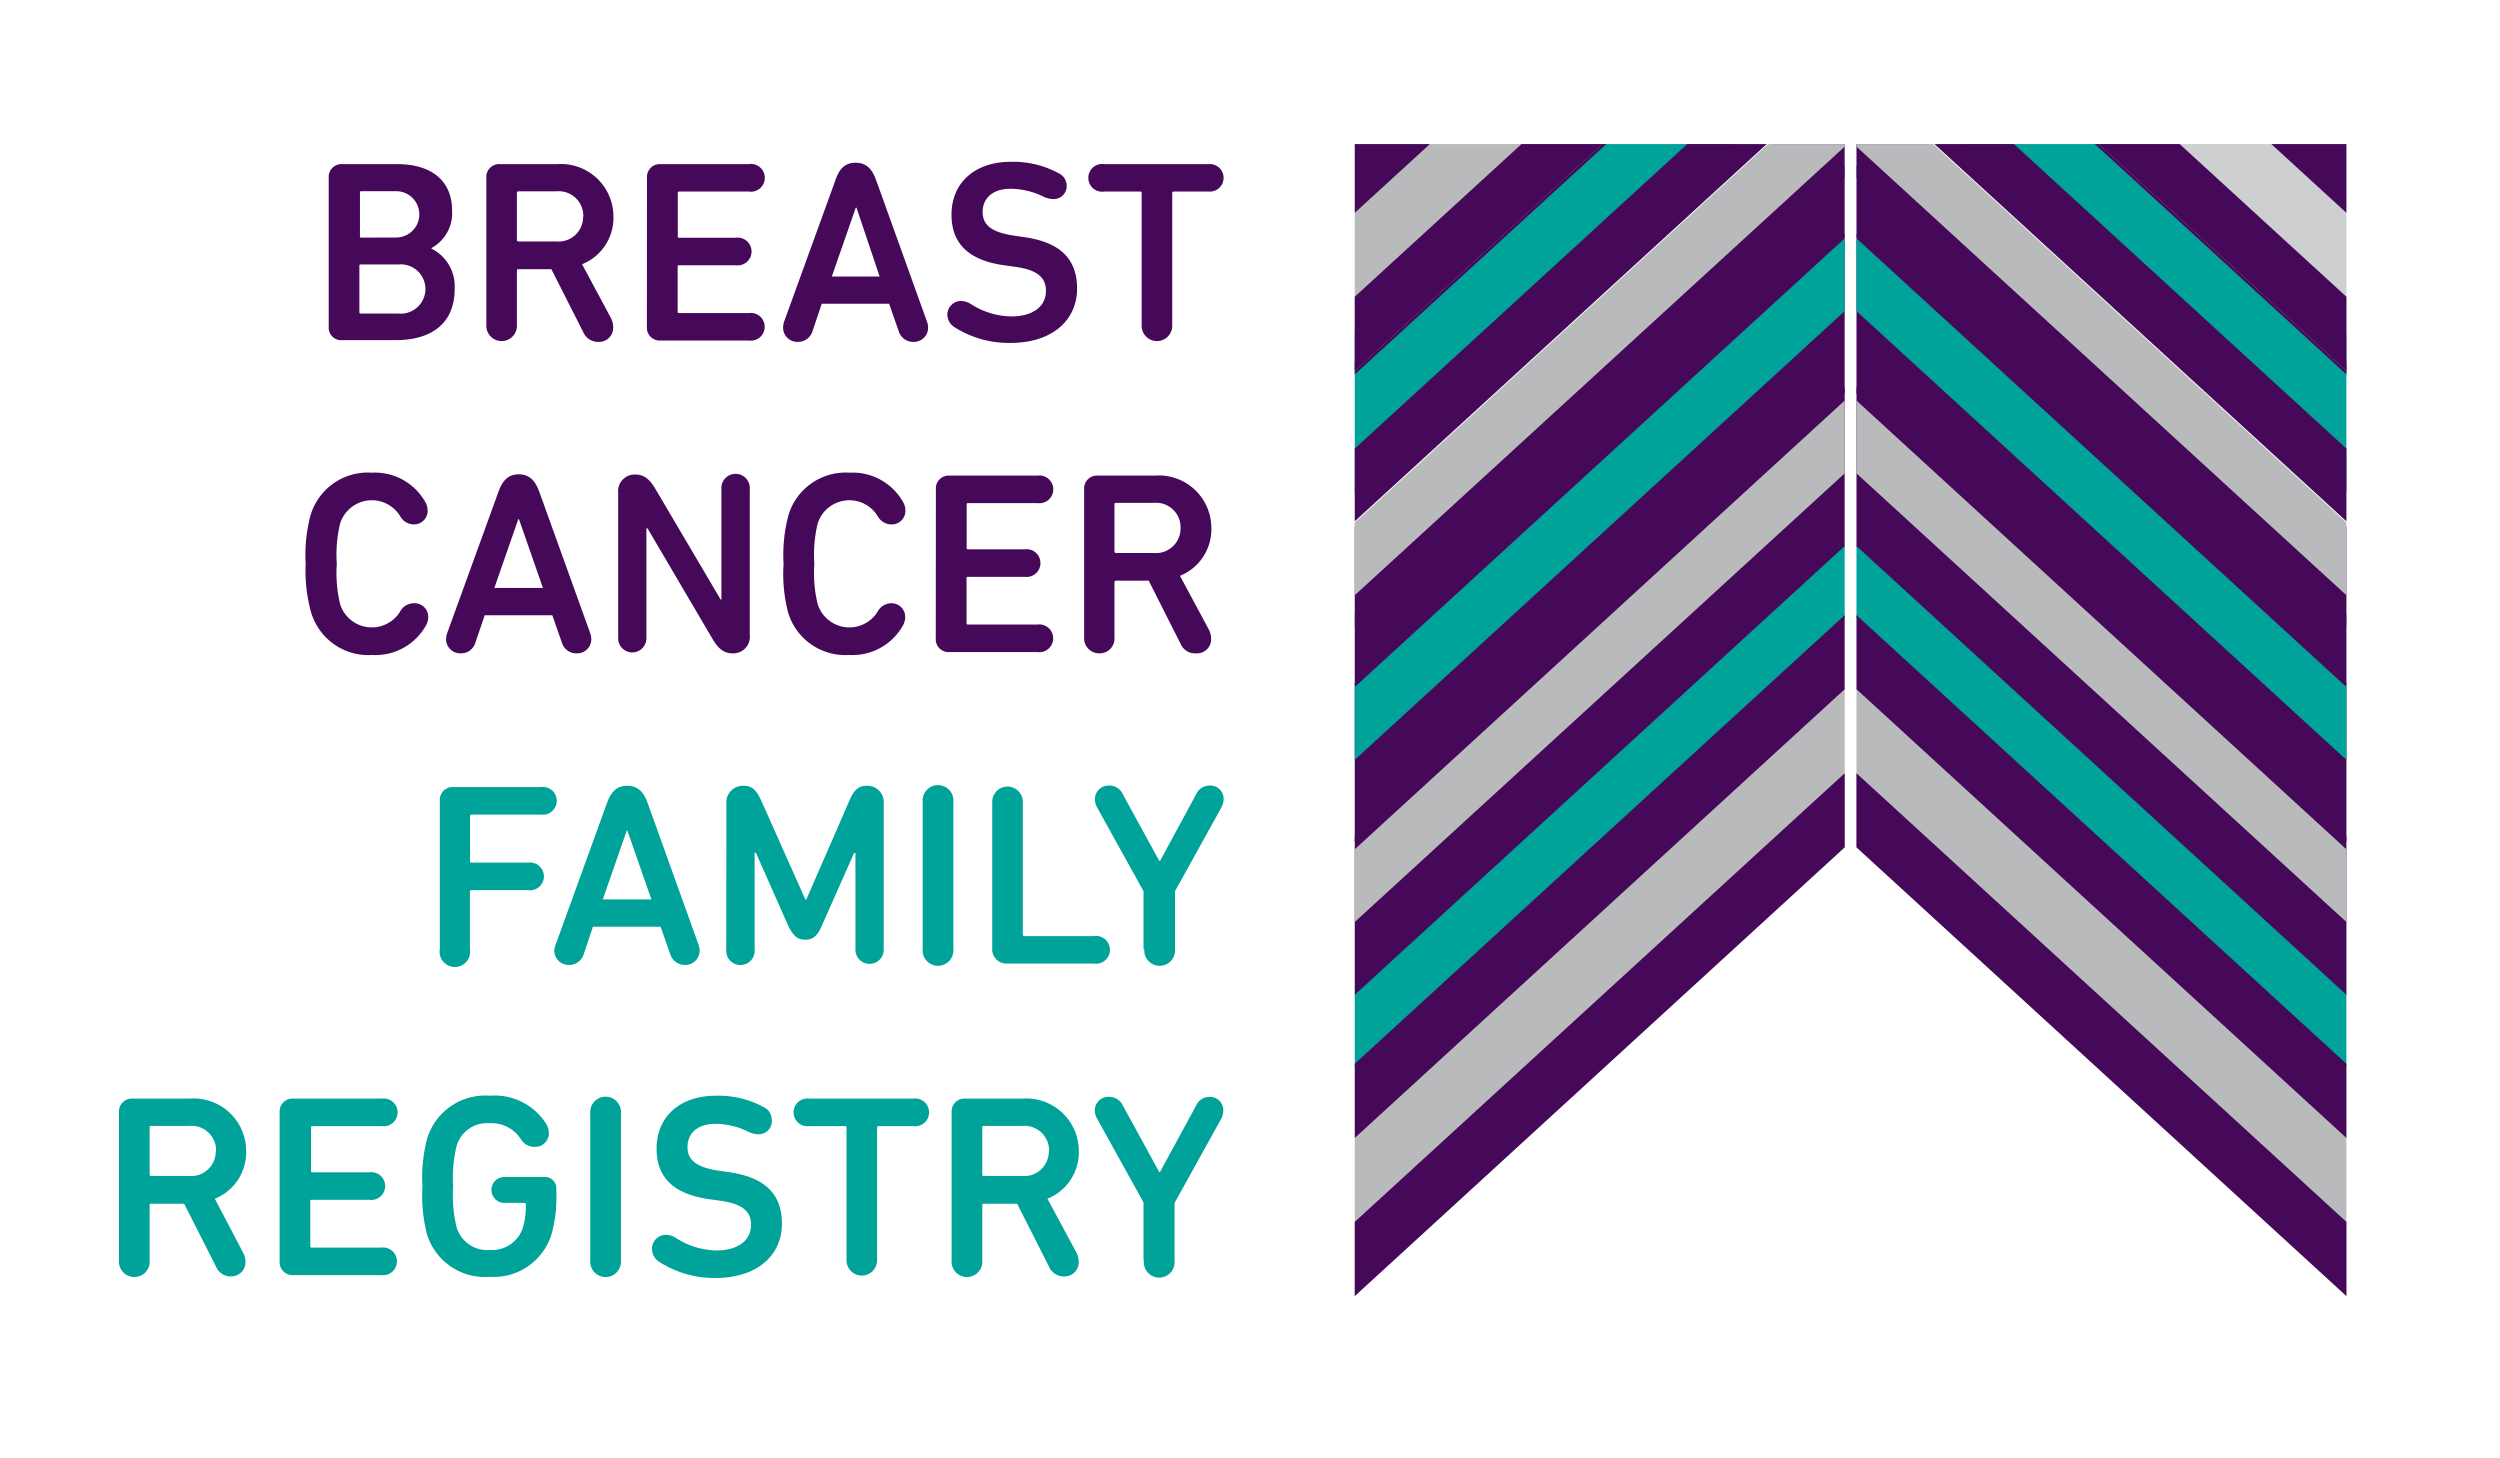
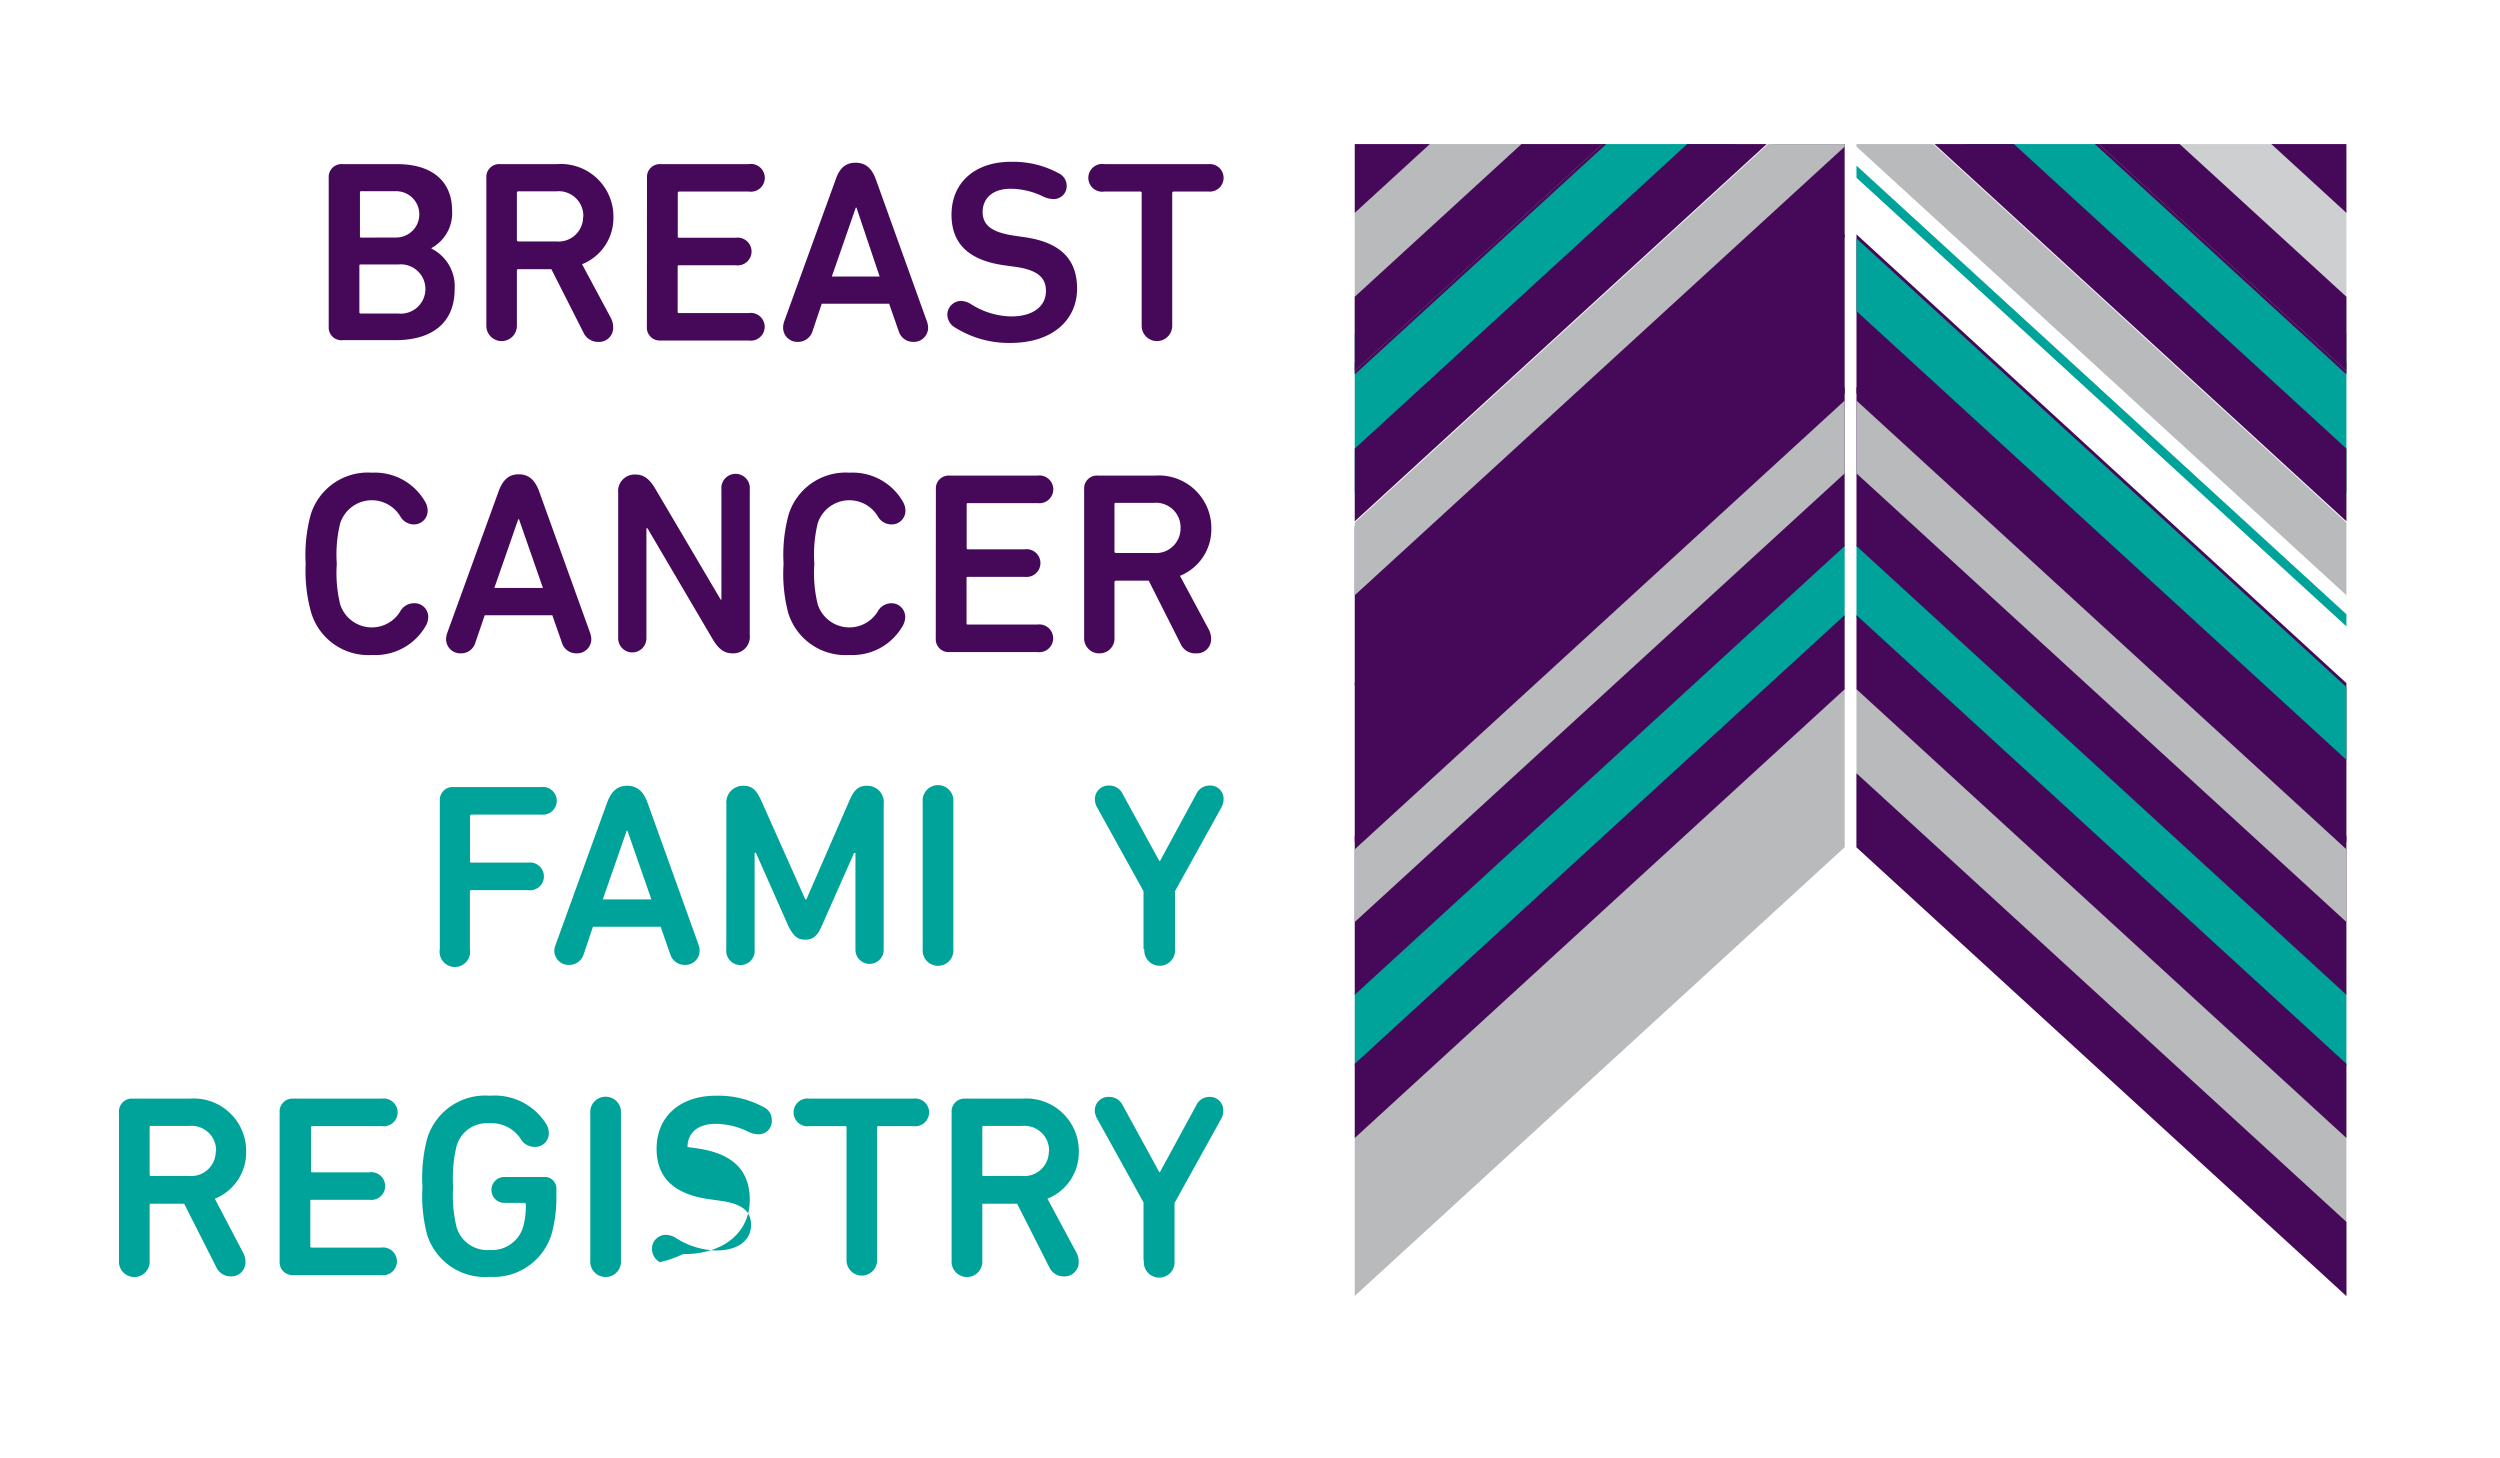
<svg xmlns="http://www.w3.org/2000/svg" id="Layer_1" data-name="Layer 1" viewBox="0 0 216 126">
  <defs>
    <clipPath id="clip-path">
      <rect x="114.03" y="12.45" width="100.19" height="103.59" style="fill: none" />
    </clipPath>
  </defs>
  <title>logo</title>
  <rect width="216" height="126" style="fill: #fff" />
  <g>
    <path d="M28.4,15.37a1.11,1.11,0,0,1,1.19-1.19H34.3c3.18,0,4.76,1.61,4.76,4a3.43,3.43,0,0,1-1.78,3.25v.05a3.64,3.64,0,0,1,2,3.52c0,2.87-1.92,4.39-5.11,4.39H29.59a1.09,1.09,0,0,1-1.19-1.16Zm5.83,5.15a2,2,0,1,0,0-4h-3c-.09,0-.13,0-.13.13v3.75c0,.09,0,.13.13.13Zm-3,6.57h3.19a2.13,2.13,0,1,0,0-4.24H31.18c-.09,0-.13,0-.13.14v4C31.05,27.05,31.09,27.09,31.18,27.09Z" style="fill: #46095a" />
    <path d="M50.4,28.71l-2.76-5.45H44.8c-.09,0-.14,0-.14.13v4.76a1.32,1.32,0,1,1-2.64,0V15.37a1.11,1.11,0,0,1,1.19-1.19h4.93A4.54,4.54,0,0,1,53,18.73a4.31,4.31,0,0,1-2.71,4.1l2.49,4.64a1.8,1.8,0,0,1,.2.81,1.22,1.22,0,0,1-1.28,1.26A1.38,1.38,0,0,1,50.4,28.71Zm0-10a2.13,2.13,0,0,0-2.33-2.18H44.8a.13.13,0,0,0-.14.14v4.06c0,.09.05.13.14.13h3.25A2.12,2.12,0,0,0,50.38,18.73Z" style="fill: #46095a" />
    <path d="M55.9,15.37a1.11,1.11,0,0,1,1.19-1.19h7.6a1.2,1.2,0,1,1,0,2.37h-6c-.09,0-.13.05-.13.14v3.72c0,.09,0,.13.13.13h4.89a1.2,1.2,0,1,1,0,2.38H58.68c-.09,0-.13,0-.13.14v3.85c0,.09,0,.14.13.14h6a1.2,1.2,0,1,1,0,2.37h-7.6a1.11,1.11,0,0,1-1.19-1.18Z" style="fill: #46095a" />
    <path d="M67.74,27.81l4.44-12.24c.34-1,.83-1.51,1.75-1.51s1.44.56,1.77,1.51l4.4,12.24a1.71,1.71,0,0,1,.09.49,1.23,1.23,0,0,1-1.28,1.24,1.3,1.3,0,0,1-1.26-.92l-.83-2.38H71l-.8,2.38a1.31,1.31,0,0,1-1.26.92,1.23,1.23,0,0,1-1.28-1.24A1.71,1.71,0,0,1,67.74,27.81ZM76,23.89,74,17.94h-.06l-2.07,5.95Z" style="fill: #46095a" />
    <path d="M82.52,28.3a1.31,1.31,0,0,1-.67-1.14A1.2,1.2,0,0,1,83,26a1.67,1.67,0,0,1,.85.25,6.67,6.67,0,0,0,3.52,1.09c1.88,0,3-.87,3-2.2,0-1.09-.63-1.83-2.76-2.1l-.78-.11c-3.08-.41-4.62-1.84-4.62-4.38,0-2.75,2-4.57,5.13-4.57a8.22,8.22,0,0,1,4.15,1A1.2,1.2,0,0,1,92.16,16,1.12,1.12,0,0,1,91,17.2a2.15,2.15,0,0,1-.83-.2,6.48,6.48,0,0,0-2.85-.69c-1.61,0-2.42.87-2.42,2s.76,1.77,2.78,2.06l.76.11c3.12.43,4.62,1.86,4.62,4.46s-2,4.69-5.78,4.69A8.74,8.74,0,0,1,82.52,28.3Z" style="fill: #46095a" />
    <path d="M95.42,16.55a1.2,1.2,0,1,1,0-2.37h9a1.19,1.19,0,1,1,0,2.37h-3a.13.13,0,0,0-.14.14V28.15a1.32,1.32,0,1,1-2.64,0V16.69a.12.12,0,0,0-.14-.14Z" style="fill: #46095a" />
    <path d="M26.41,48.71a13.3,13.3,0,0,1,.42-4.19,5.16,5.16,0,0,1,5.3-3.68,5,5,0,0,1,4.59,2.49,1.58,1.58,0,0,1,.23.79,1.18,1.18,0,0,1-1.21,1.19,1.36,1.36,0,0,1-1.17-.72,2.87,2.87,0,0,0-5.18.63,11.35,11.35,0,0,0-.29,3.49,11.39,11.39,0,0,0,.29,3.5,2.87,2.87,0,0,0,5.18.63,1.36,1.36,0,0,1,1.17-.72A1.18,1.18,0,0,1,37,53.33a1.56,1.56,0,0,1-.23.77,5,5,0,0,1-4.59,2.49,5.16,5.16,0,0,1-5.3-3.68A13.33,13.33,0,0,1,26.41,48.71Z" style="fill: #46095a" />
    <path d="M38.63,54.72l4.44-12.24c.34-.94.83-1.5,1.75-1.5s1.43.56,1.77,1.5L51,54.72a1.86,1.86,0,0,1,.09.5,1.23,1.23,0,0,1-1.28,1.23,1.29,1.29,0,0,1-1.26-.92l-.83-2.37H41.88l-.81,2.37a1.28,1.28,0,0,1-1.25.92,1.23,1.23,0,0,1-1.28-1.23A1.86,1.86,0,0,1,38.63,54.72Zm8.28-3.92-2.07-5.94h-.06L42.71,50.8Z" style="fill: #46095a" />
    <path d="M53.41,42.57A1.43,1.43,0,0,1,54.91,41c.77,0,1.26.45,1.75,1.3l5.61,9.51h.06V42.28a1.23,1.23,0,1,1,2.45,0V54.86a1.43,1.43,0,0,1-1.48,1.59c-.79,0-1.28-.45-1.77-1.3l-5.59-9.51h-.09v9.51a1.22,1.22,0,1,1-2.44,0Z" style="fill: #46095a" />
    <path d="M67.7,48.71a13.3,13.3,0,0,1,.42-4.19,5.16,5.16,0,0,1,5.29-3.68A5,5,0,0,1,78,43.33a1.58,1.58,0,0,1,.23.79A1.18,1.18,0,0,1,77,45.31a1.36,1.36,0,0,1-1.17-.72,2.87,2.87,0,0,0-5.18.63,11.35,11.35,0,0,0-.29,3.49,11.39,11.39,0,0,0,.29,3.5,2.87,2.87,0,0,0,5.18.63A1.36,1.36,0,0,1,77,52.12a1.18,1.18,0,0,1,1.21,1.21,1.56,1.56,0,0,1-.23.77,5,5,0,0,1-4.6,2.49,5.16,5.16,0,0,1-5.29-3.68A13.33,13.33,0,0,1,67.7,48.71Z" style="fill: #46095a" />
    <path d="M80.86,42.28a1.11,1.11,0,0,1,1.19-1.19h7.6a1.2,1.2,0,1,1,0,2.38h-6c-.09,0-.13,0-.13.13v3.72c0,.09,0,.14.13.14h4.89a1.2,1.2,0,1,1,0,2.38H83.64c-.09,0-.13,0-.13.13v3.86c0,.09,0,.13.13.13h6a1.2,1.2,0,1,1,0,2.38h-7.6a1.11,1.11,0,0,1-1.19-1.19Z" style="fill: #46095a" />
    <path d="M102,55.62l-2.75-5.45H96.43a.13.13,0,0,0-.14.14v4.75A1.28,1.28,0,0,1,95,56.45a1.3,1.3,0,0,1-1.33-1.39V42.28a1.11,1.11,0,0,1,1.19-1.19h4.94a4.54,4.54,0,0,1,4.86,4.55,4.33,4.33,0,0,1-2.71,4.11l2.49,4.64a1.72,1.72,0,0,1,.2.8,1.22,1.22,0,0,1-1.28,1.26A1.37,1.37,0,0,1,102,55.62Zm0-10a2.12,2.12,0,0,0-2.33-2.17H96.43c-.09,0-.14,0-.14.13v4.06a.13.13,0,0,0,.14.14h3.25A2.13,2.13,0,0,0,102,45.64Z" style="fill: #46095a" />
    <path d="M38,69.19A1.11,1.11,0,0,1,39.14,68h7.61a1.2,1.2,0,1,1,0,2.38h-6a.13.13,0,0,0-.14.14V74.4c0,.09,0,.13.14.13h4.89a1.2,1.2,0,1,1,0,2.38H40.74c-.09,0-.14,0-.14.13V82A1.32,1.32,0,1,1,38,82Z" style="fill: #00a399" />
    <path d="M48,81.64l4.44-12.25c.34-.94.83-1.5,1.75-1.5s1.44.56,1.77,1.5l4.4,12.25a1.71,1.71,0,0,1,.09.49,1.24,1.24,0,0,1-1.28,1.24,1.31,1.31,0,0,1-1.26-.92l-.83-2.38H51.23l-.8,2.38a1.31,1.31,0,0,1-1.26.92,1.24,1.24,0,0,1-1.28-1.24A1.71,1.71,0,0,1,48,81.64Zm8.28-3.93-2.07-5.94h-.06l-2.07,5.94Z" style="fill: #00a399" />
    <path d="M62.76,69.48a1.44,1.44,0,0,1,1.48-1.59c.79,0,1.15.43,1.57,1.37l3.77,8.45h.09l3.68-8.45c.4-.94.76-1.37,1.54-1.37a1.42,1.42,0,0,1,1.46,1.59V82.06a1.22,1.22,0,1,1-2.44,0V73.7h-.12L71,80c-.4.92-.8,1.19-1.43,1.19s-1-.27-1.46-1.19l-2.8-6.32h-.11v8.36a1.23,1.23,0,1,1-2.45,0Z" style="fill: #00a399" />
    <path d="M79.72,69.28a1.33,1.33,0,1,1,2.65,0V82a1.33,1.33,0,1,1-2.65,0Z" style="fill: #00a399" />
-     <path d="M85.73,69.28a1.32,1.32,0,1,1,2.64,0V80.74a.13.13,0,0,0,.14.14h6a1.2,1.2,0,1,1,0,2.37H87.05a1.23,1.23,0,0,1-1.32-1.32Z" style="fill: #00a399" />
    <path d="M98.8,82V77l-4-7.22a1.48,1.48,0,0,1-.2-.72,1.18,1.18,0,0,1,1.25-1.19,1.28,1.28,0,0,1,1.17.77l3.14,5.74h.07l3.11-5.74a1.27,1.27,0,0,1,1.17-.77,1.15,1.15,0,0,1,1.21,1.19,1.6,1.6,0,0,1-.2.72l-4,7.22v5a1.33,1.33,0,1,1-2.65,0Z" style="fill: #00a399" />
    <path d="M18.67,109.45,15.91,104H13.06c-.09,0-.13,0-.13.13v4.76a1.33,1.33,0,1,1-2.65,0V96.11a1.11,1.11,0,0,1,1.19-1.19H16.4a4.54,4.54,0,0,1,4.87,4.55,4.32,4.32,0,0,1-2.71,4.1L21,108.22a1.62,1.62,0,0,1,.21.8A1.22,1.22,0,0,1,20,110.28,1.37,1.37,0,0,1,18.67,109.45Zm0-10a2.12,2.12,0,0,0-2.33-2.17H13.06c-.09,0-.13,0-.13.13v4.06c0,.09,0,.13.13.13h3.25A2.12,2.12,0,0,0,18.64,99.47Z" style="fill: #00a399" />
    <path d="M24.16,96.11a1.11,1.11,0,0,1,1.19-1.19H33a1.2,1.2,0,1,1,0,2.38h-6c-.09,0-.13,0-.13.13v3.72c0,.09,0,.14.13.14h4.89a1.2,1.2,0,1,1,0,2.37H26.94c-.09,0-.13,0-.13.14v3.85c0,.09,0,.14.13.14h6a1.2,1.2,0,1,1,0,2.38h-7.6A1.11,1.11,0,0,1,24.16,109Z" style="fill: #00a399" />
    <path d="M36.5,102.54a13.16,13.16,0,0,1,.42-4.21,5.24,5.24,0,0,1,5.41-3.66,5.26,5.26,0,0,1,4.87,2.45,1.6,1.6,0,0,1,.22.78,1.17,1.17,0,0,1-1.21,1.19A1.37,1.37,0,0,1,45,98.42a3,3,0,0,0-2.71-1.37,2.72,2.72,0,0,0-2.85,2,11.78,11.78,0,0,0-.29,3.47,11.87,11.87,0,0,0,.29,3.48,2.76,2.76,0,0,0,2.87,2,2.81,2.81,0,0,0,2.87-1.93,6.63,6.63,0,0,0,.25-2,.13.13,0,0,0-.14-.14H43.58a1.12,1.12,0,1,1,0-2.24H47a1,1,0,0,1,1.07,1.08v.42a11.81,11.81,0,0,1-.4,3.39,5.24,5.24,0,0,1-5.36,3.74,5.24,5.24,0,0,1-5.41-3.65A13.24,13.24,0,0,1,36.5,102.54Z" style="fill: #00a399" />
    <path d="M51,96.2a1.33,1.33,0,1,1,2.65,0v12.69a1.33,1.33,0,1,1-2.65,0Z" style="fill: #00a399" />
-     <path d="M57,109.05a1.34,1.34,0,0,1-.67-1.15,1.2,1.2,0,0,1,1.19-1.21,1.67,1.67,0,0,1,.85.25,6.66,6.66,0,0,0,3.52,1.1c1.88,0,3-.88,3-2.2,0-1.1-.63-1.84-2.76-2.11l-.78-.11c-3.08-.41-4.62-1.84-4.62-4.37,0-2.76,2-4.58,5.13-4.58a8.22,8.22,0,0,1,4.15,1,1.2,1.2,0,0,1,.67,1.08A1.13,1.13,0,0,1,65.5,98a2,2,0,0,1-.83-.21,6.48,6.48,0,0,0-2.85-.69c-1.62,0-2.42.87-2.42,2s.76,1.77,2.78,2.06l.76.11c3.12.43,4.62,1.87,4.62,4.47s-2,4.68-5.79,4.68A8.82,8.82,0,0,1,57,109.05Z" style="fill: #00a399" />
+     <path d="M57,109.05a1.34,1.34,0,0,1-.67-1.15,1.2,1.2,0,0,1,1.19-1.21,1.67,1.67,0,0,1,.85.25,6.66,6.66,0,0,0,3.52,1.1c1.88,0,3-.88,3-2.2,0-1.1-.63-1.84-2.76-2.11l-.78-.11c-3.08-.41-4.62-1.84-4.62-4.37,0-2.76,2-4.58,5.13-4.58a8.22,8.22,0,0,1,4.15,1,1.2,1.2,0,0,1,.67,1.08A1.13,1.13,0,0,1,65.5,98a2,2,0,0,1-.83-.21,6.48,6.48,0,0,0-2.85-.69c-1.62,0-2.42.87-2.42,2l.76.11c3.12.43,4.62,1.87,4.62,4.47s-2,4.68-5.79,4.68A8.82,8.82,0,0,1,57,109.05Z" style="fill: #00a399" />
    <path d="M69.92,97.3a1.2,1.2,0,1,1,0-2.38h9a1.2,1.2,0,1,1,0,2.38h-3c-.09,0-.14,0-.14.13v11.46a1.32,1.32,0,1,1-2.64,0V97.43c0-.09,0-.13-.14-.13Z" style="fill: #00a399" />
    <path d="M90.64,109.45,87.88,104H85c-.09,0-.13,0-.13.13v4.76a1.33,1.33,0,1,1-2.65,0V96.11a1.11,1.11,0,0,1,1.19-1.19h4.93a4.54,4.54,0,0,1,4.87,4.55,4.32,4.32,0,0,1-2.71,4.1L93,108.22a1.72,1.72,0,0,1,.2.8,1.22,1.22,0,0,1-1.28,1.26A1.37,1.37,0,0,1,90.64,109.45Zm0-10a2.13,2.13,0,0,0-2.34-2.17H85c-.09,0-.13,0-.13.13v4.06c0,.09,0,.13.13.13h3.25A2.13,2.13,0,0,0,90.62,99.47Z" style="fill: #00a399" />
    <path d="M98.8,108.89v-5l-4-7.22a1.45,1.45,0,0,1-.21-.72,1.18,1.18,0,0,1,1.26-1.18,1.29,1.29,0,0,1,1.17.76l3.14,5.74h.06l3.12-5.74a1.26,1.26,0,0,1,1.17-.76A1.15,1.15,0,0,1,105.69,96a1.45,1.45,0,0,1-.21.72l-4,7.22v5a1.33,1.33,0,1,1-2.65,0Z" style="fill: #00a399" />
  </g>
  <g style="clip-path: url(#clip-path)">
    <g>
      <polygon points="202.73 92.12 160.4 53.35 160.4 47.07 202.73 85.83 202.73 92.12" style="fill: #00a399" />
      <polygon points="160.4 59.46 160.4 73.2 202.73 111.97 202.73 98.23 160.4 59.46" style="fill: #b8babc" />
      <polygon points="202.73 98.32 160.4 59.55 160.4 53.15 202.73 91.91 202.73 98.32" style="fill: #46095a" />
      <polygon points="160.4 33.45 160.4 47.18 202.73 85.95 202.73 72.21 160.4 33.45" style="fill: #46095a" />
      <polygon points="202.73 79.66 160.4 40.9 160.4 34.61 202.73 73.38 202.73 79.66" style="fill: #b8babc" />
      <polygon points="160.4 20.25 160.4 33.99 202.73 72.76 202.73 59.02 160.4 20.25" style="fill: #46095a" />
      <polygon points="202.73 65.65 160.4 26.88 160.4 20.6 202.73 59.36 202.73 65.65" style="fill: #00a399" />
      <polygon points="202.73 53.07 202.73 54.12 160.4 15.36 160.4 14.31 202.73 53.07" style="fill: #00a399" />
-       <polygon points="160.4 6.73 160.4 20.47 202.73 59.23 202.73 45.5 160.4 6.73" style="fill: #46095a" />
      <polygon points="202.73 51.43 160.4 12.67 160.4 6.38 202.73 45.15 202.73 51.43" style="fill: #b8babc" />
      <polygon points="160.4 -9.91 160.4 3.83 202.73 42.59 202.73 28.85 160.4 -9.91" style="fill: #00a399" />
      <polygon points="202.73 45.04 160.4 6.28 160.4 -0.01 202.73 38.76 202.73 45.04" style="fill: #46095a" />
      <polygon points="202.73 31.31 202.73 32.35 160.4 -6.41 160.4 -7.46 202.73 31.31" style="fill: #46095a" />
      <polygon points="202.73 111.98 160.4 73.21 160.4 66.81 202.73 105.57 202.73 111.98" style="fill: #46095a" />
      <polygon points="160.4 -20.47 160.4 -6.73 202.73 32.04 202.73 18.3 160.4 -20.47" style="fill: #cdcfd0" />
      <polygon points="202.73 18.39 160.4 -20.38 160.4 -26.78 202.73 11.98 202.73 18.39" style="fill: #46095a" />
      <polygon points="202.73 32.05 160.4 -6.72 160.4 -13.12 202.73 25.64 202.73 32.05" style="fill: #46095a" />
      <rect x="143.12" y="-59.68" width="67.69" height="188.09" style="fill: none" />
      <polygon points="117.05 92.12 159.38 53.35 159.38 47.07 117.05 85.83 117.05 92.12" style="fill: #00a399" />
      <polygon points="159.38 59.46 159.38 73.2 117.05 111.97 117.05 98.23 159.38 59.46" style="fill: #b8babc" />
      <polygon points="117.05 98.32 159.38 59.55 159.38 53.15 117.05 91.91 117.05 98.32" style="fill: #46095a" />
      <polygon points="159.38 33.45 159.38 47.18 117.05 85.95 117.05 72.21 159.38 33.45" style="fill: #46095a" />
      <polygon points="117.05 79.66 159.38 40.9 159.38 34.61 117.05 73.38 117.05 79.66" style="fill: #b8babc" />
      <polygon points="159.38 20.25 159.38 33.99 117.05 72.76 117.05 59.02 159.38 20.25" style="fill: #46095a" />
-       <polygon points="117.05 65.65 159.38 26.88 159.38 20.6 117.05 59.36 117.05 65.65" style="fill: #00a399" />
-       <polygon points="117.05 53.07 117.05 54.12 159.38 15.36 159.38 14.31 117.05 53.07" style="fill: #00a399" />
      <polygon points="159.38 6.73 159.38 20.47 117.05 59.23 117.05 45.5 159.38 6.73" style="fill: #46095a" />
      <polygon points="117.05 51.43 159.38 12.67 159.38 6.38 117.05 45.15 117.05 51.43" style="fill: #b8babc" />
      <polygon points="159.38 -9.91 159.38 3.83 117.05 42.59 117.05 28.85 159.38 -9.91" style="fill: #00a399" />
      <polygon points="117.05 45.04 159.38 6.28 159.38 -0.01 117.05 38.76 117.05 45.04" style="fill: #46095a" />
      <polygon points="117.05 31.31 117.05 32.35 159.38 -6.41 159.38 -7.46 117.05 31.31" style="fill: #46095a" />
-       <polygon points="117.05 111.98 159.38 73.21 159.38 66.81 117.05 105.57 117.05 111.98" style="fill: #46095a" />
      <polygon points="159.38 -20.47 159.38 -6.73 117.05 32.04 117.05 18.3 159.38 -20.47" style="fill: #b8babc" />
      <polygon points="117.05 18.39 159.38 -20.38 159.38 -26.78 117.05 11.98 117.05 18.39" style="fill: #46095a" />
      <polygon points="117.05 32.05 159.38 -6.72 159.38 -13.12 117.05 25.64 117.05 32.05" style="fill: #46095a" />
      <rect x="108.98" y="-59.68" width="67.69" height="188.09" style="fill: none" />
      <rect x="93.61" y="14.25" width="126.8" height="114.17" style="fill: none" />
    </g>
  </g>
</svg>